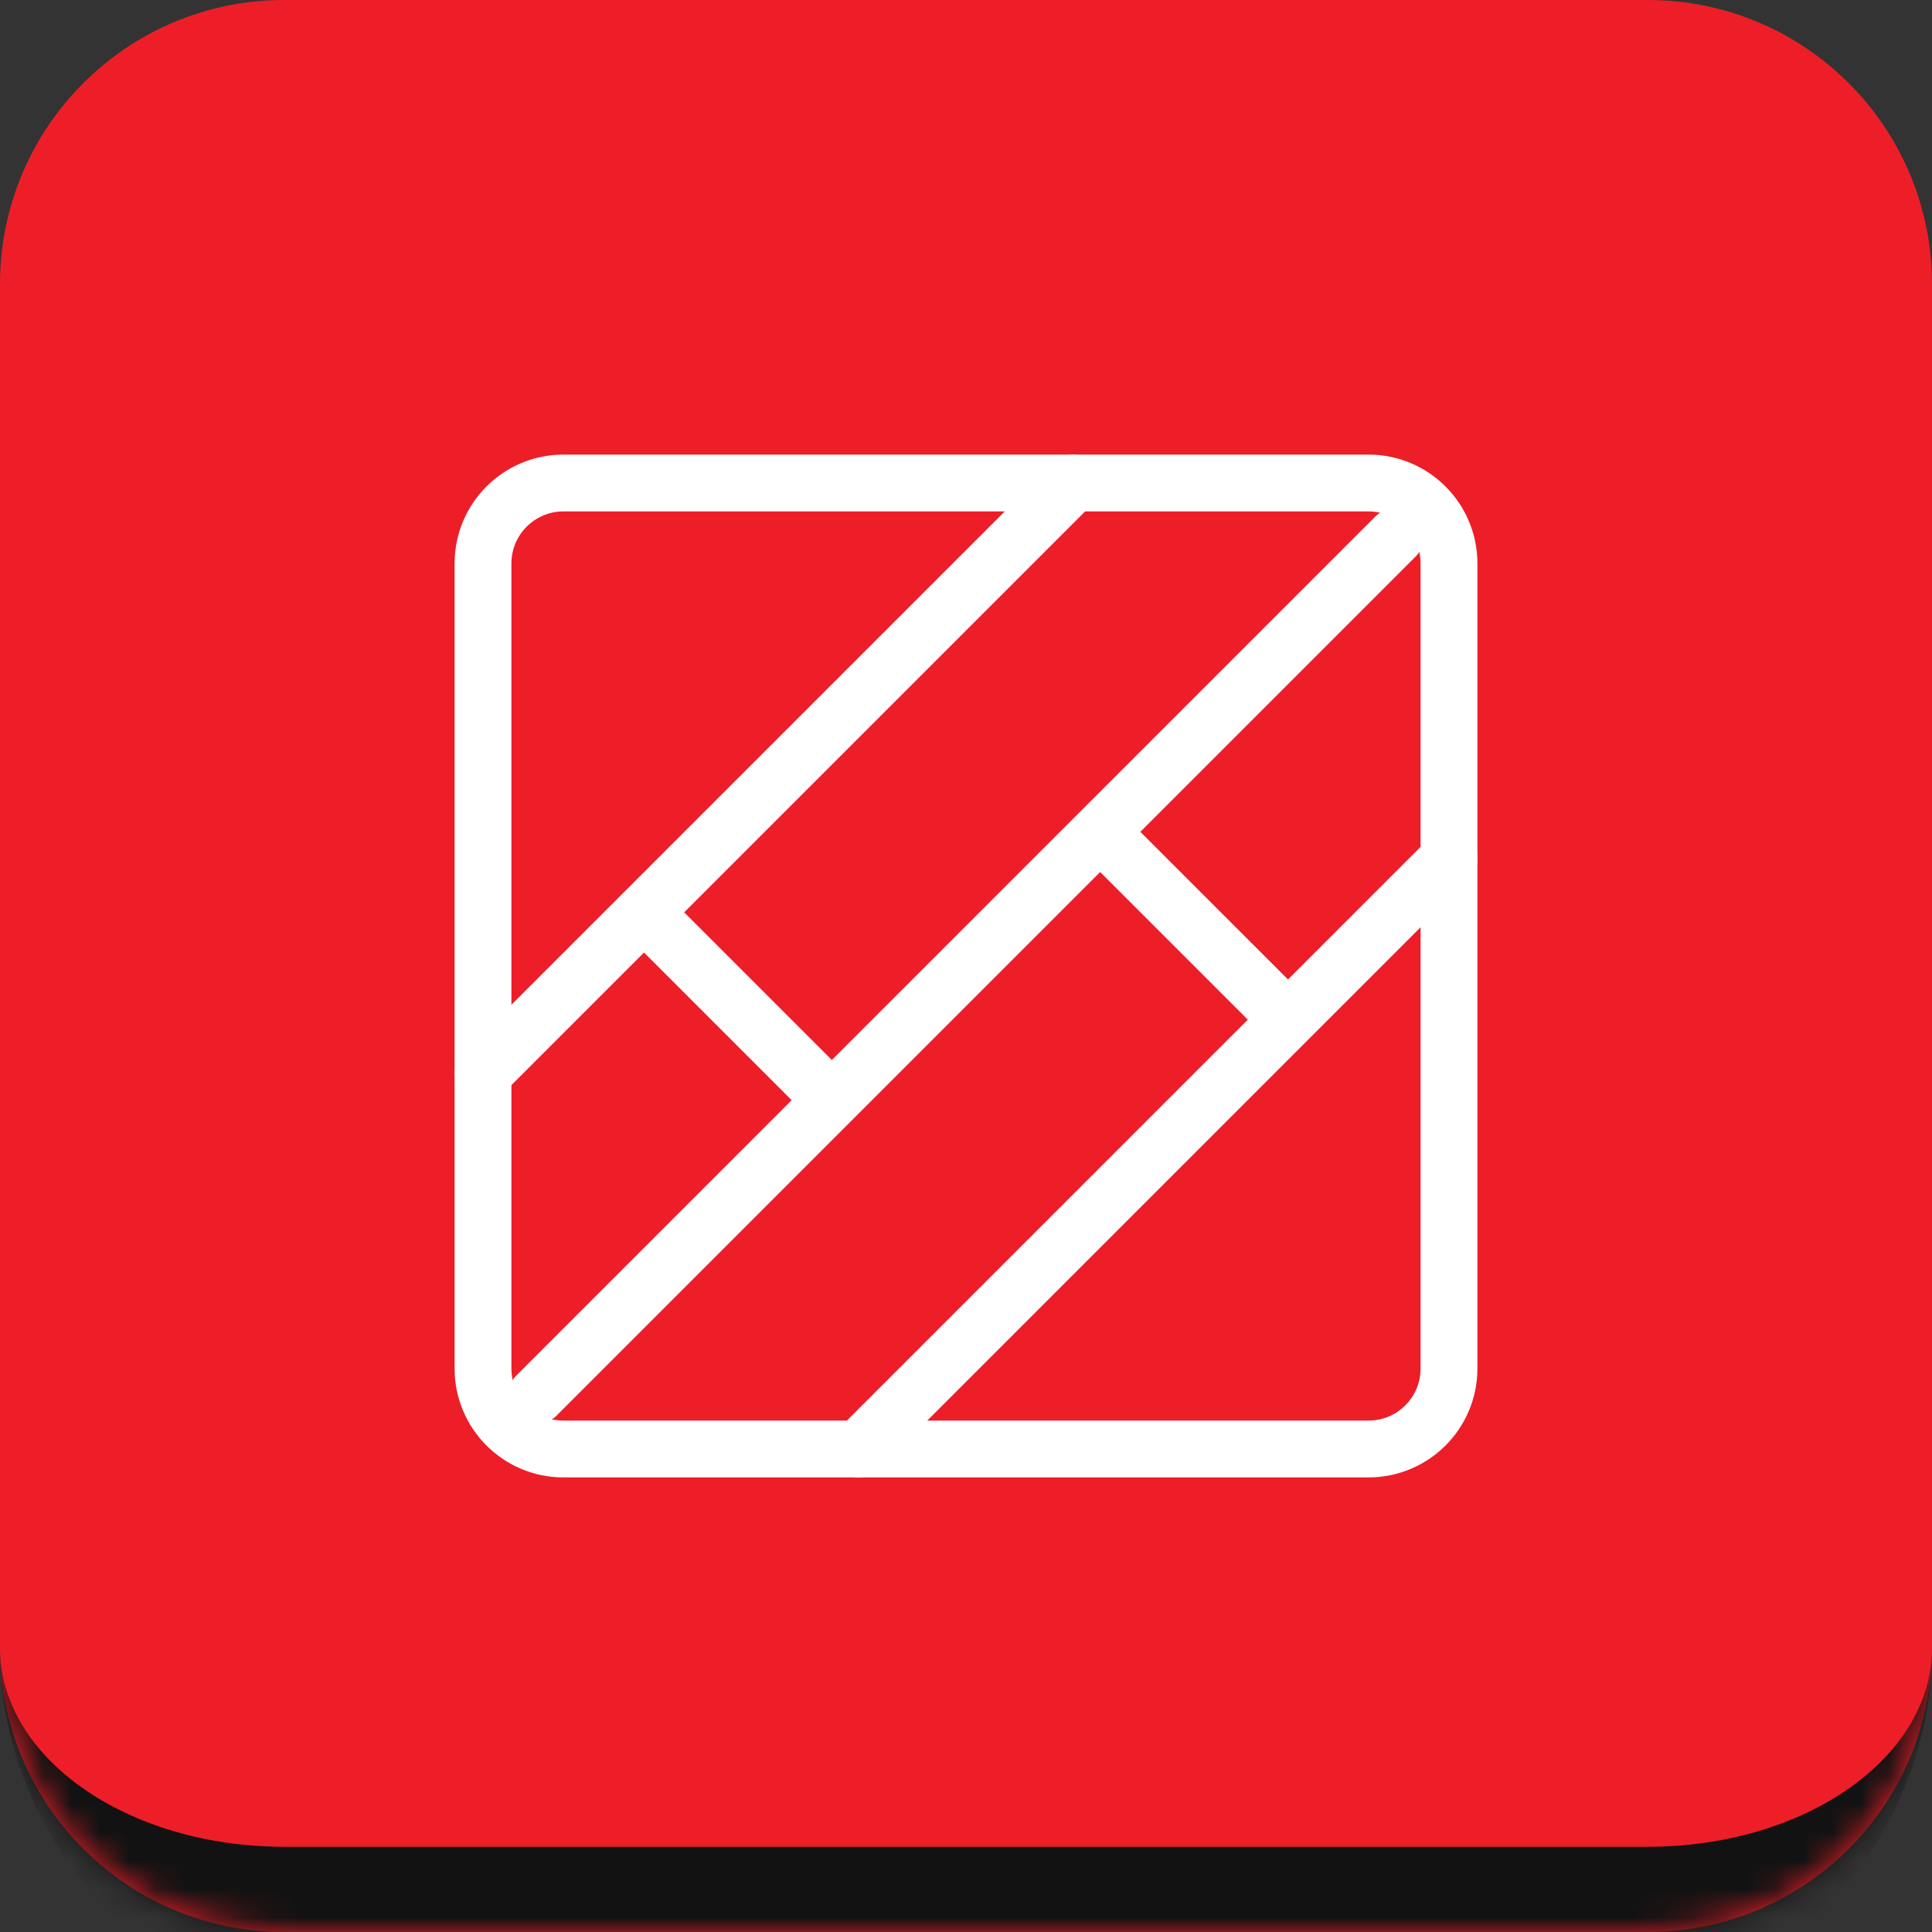
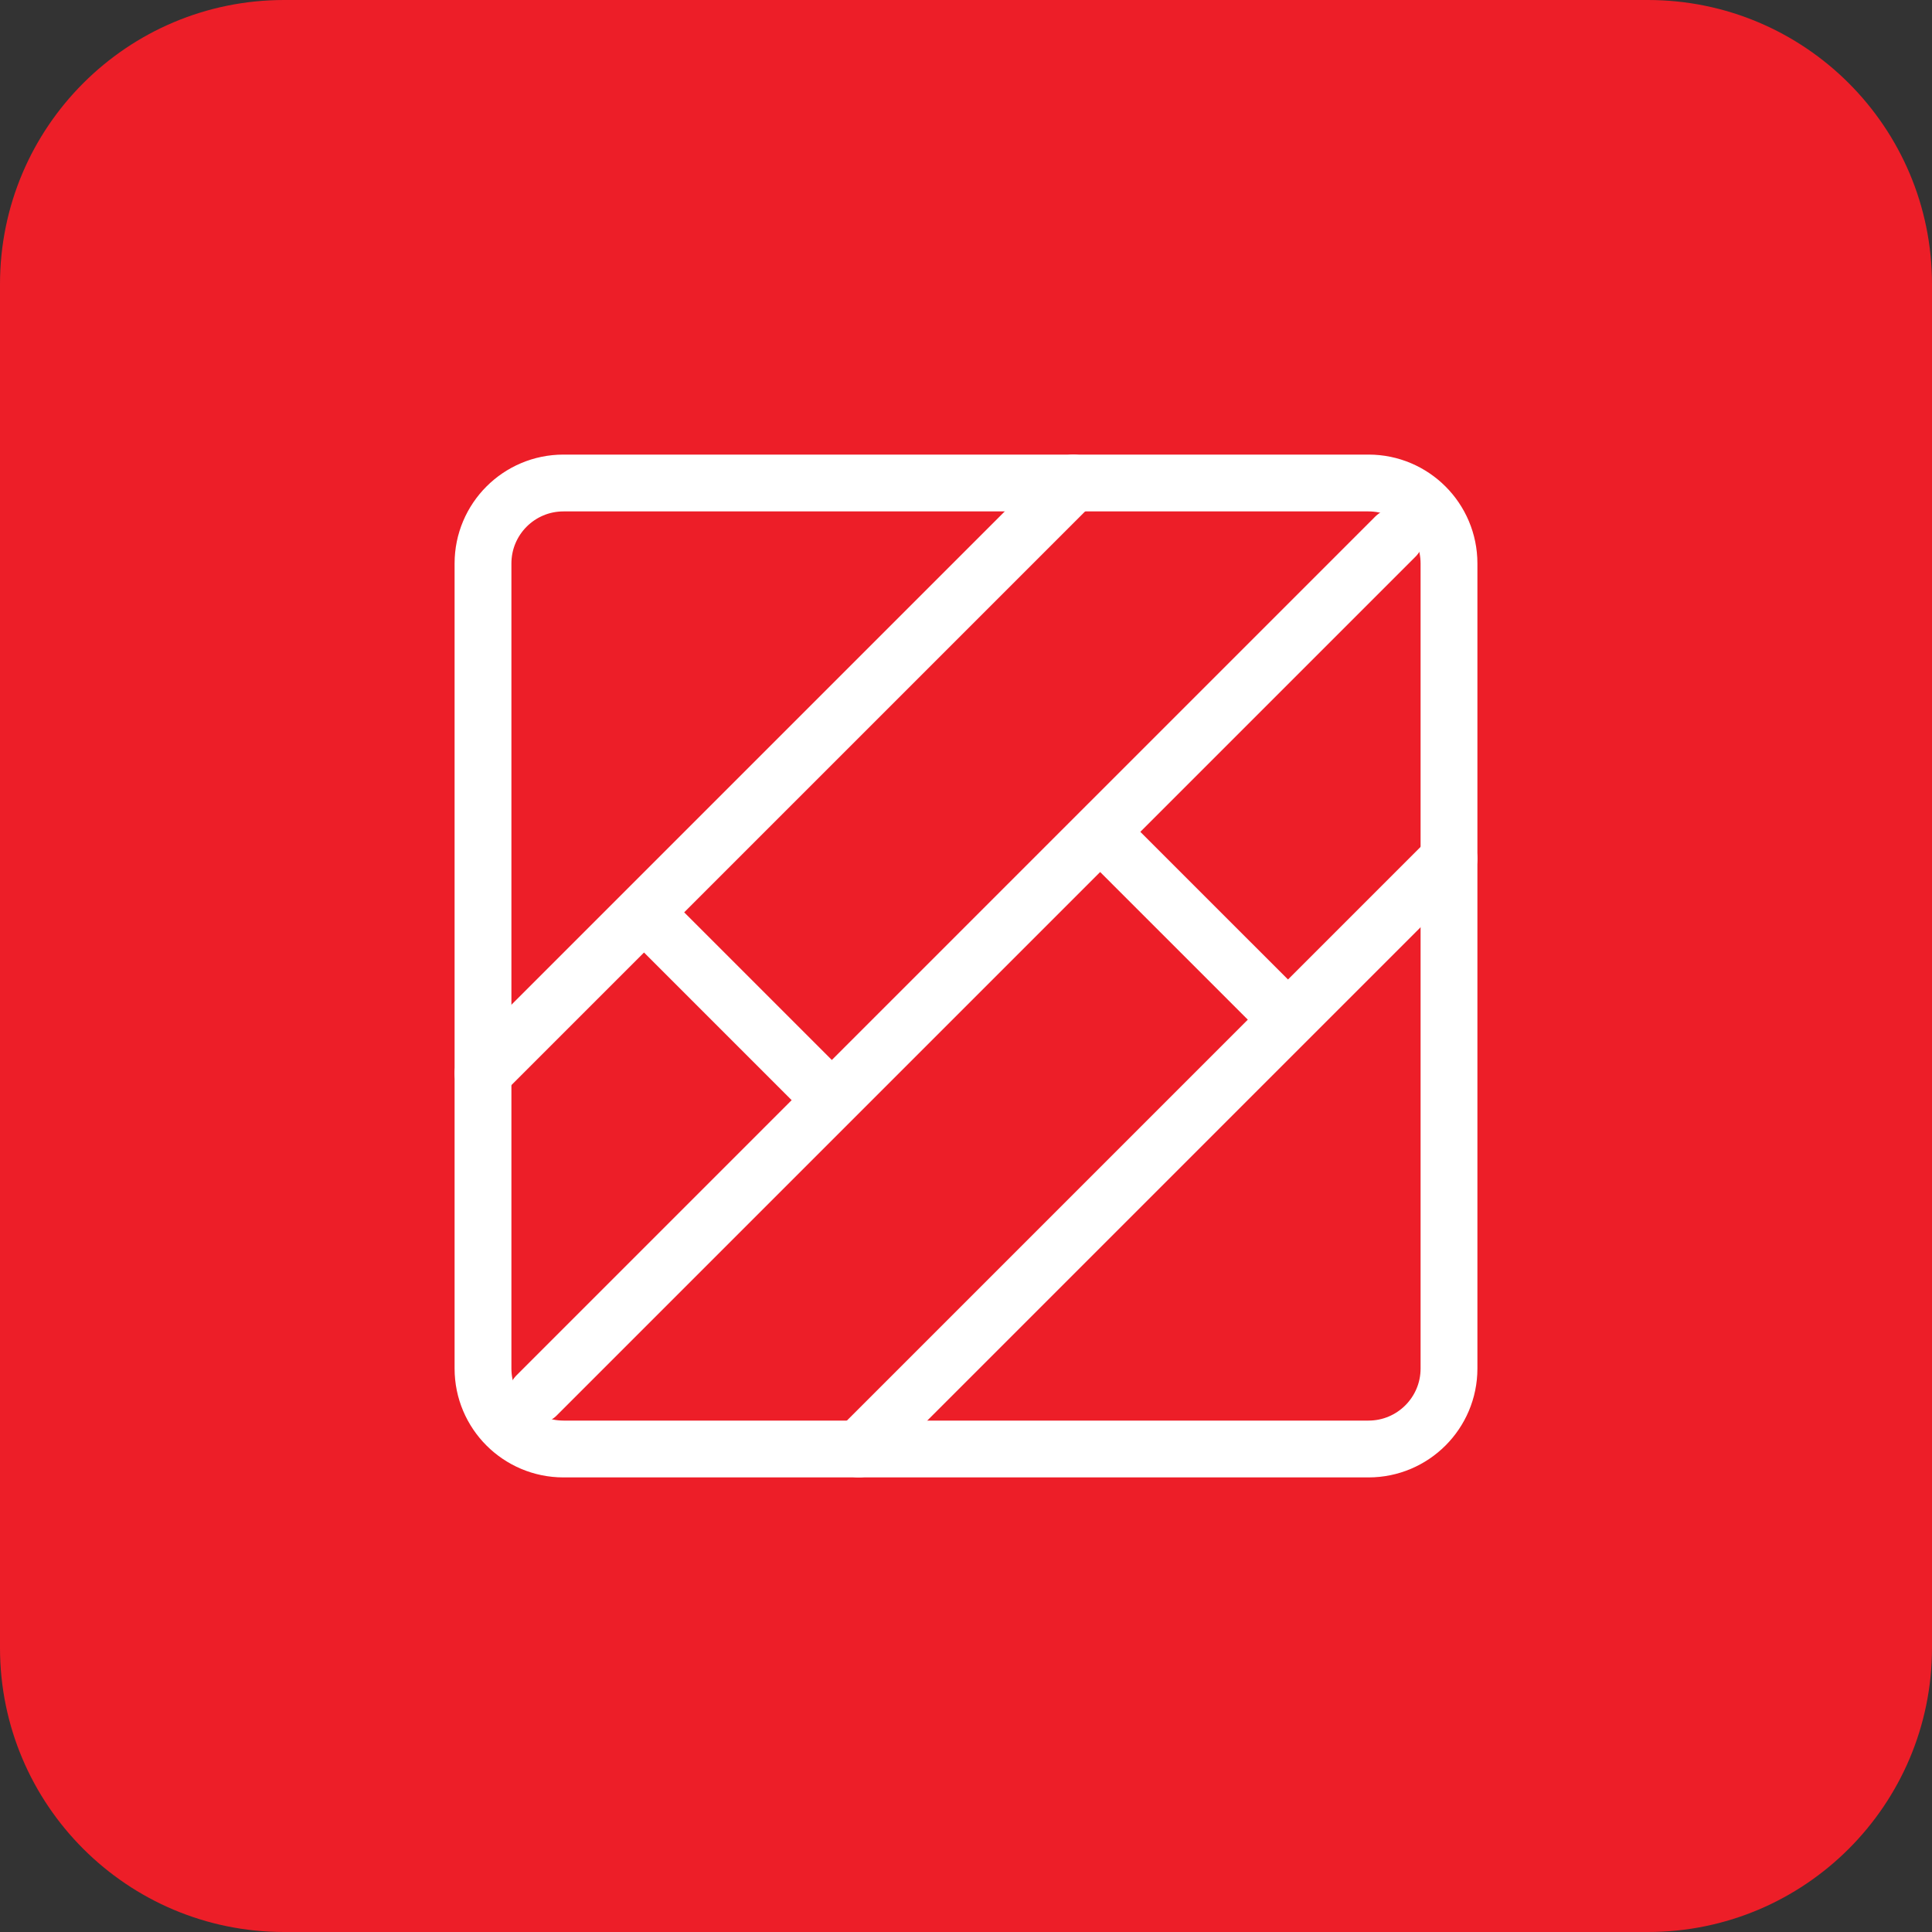
<svg xmlns="http://www.w3.org/2000/svg" width="68" height="68" viewBox="0 0 68 68" fill="none">
  <rect x="0" y="0" width="68" height="68" fill="#333333" stroke="none" />
  <mask id="path-1-inside-1_281_366" fill="white">
    <path d="M0 10C0 4.477 4.477 0 10 0H58C63.523 0 68 4.477 68 10V58C68 63.523 63.523 68 58 68H10C4.477 68 0 63.523 0 58V10Z" />
  </mask>
  <path d="M0 10C0 4.477 4.477 0 10 0H58C63.523 0 68 4.477 68 10V58C68 63.523 63.523 68 58 68H10C4.477 68 0 63.523 0 58V10Z" fill="#ED1E28" />
-   <path d="M0 0H68H0ZM68 58C68 65.18 62.18 71 55 71H13C5.82 71 0 65.18 0 58C0 61.866 4.477 65 10 65H58C63.523 65 68 61.866 68 58ZM0 68V0V68ZM68 0V68V0Z" fill="#121212" mask="url(#path-1-inside-1_281_366)" />
  <path d="M48.167 17H19.833C18.268 17 17 18.268 17 19.833V48.167C17 49.731 18.268 51 19.833 51H48.167C49.731 51 51 49.731 51 48.167V19.833C51 18.268 49.731 17 48.167 17Z" stroke="white" stroke-width="2" stroke-linejoin="round" />
  <path d="M37.778 17L17 37.778M51 30.222L30.222 51M49.111 18.889L18.889 49.111M22.667 32.111L29.278 38.722M38.722 29.278L45.333 35.889" stroke="white" stroke-width="2" stroke-linecap="round" stroke-linejoin="round" />
</svg>